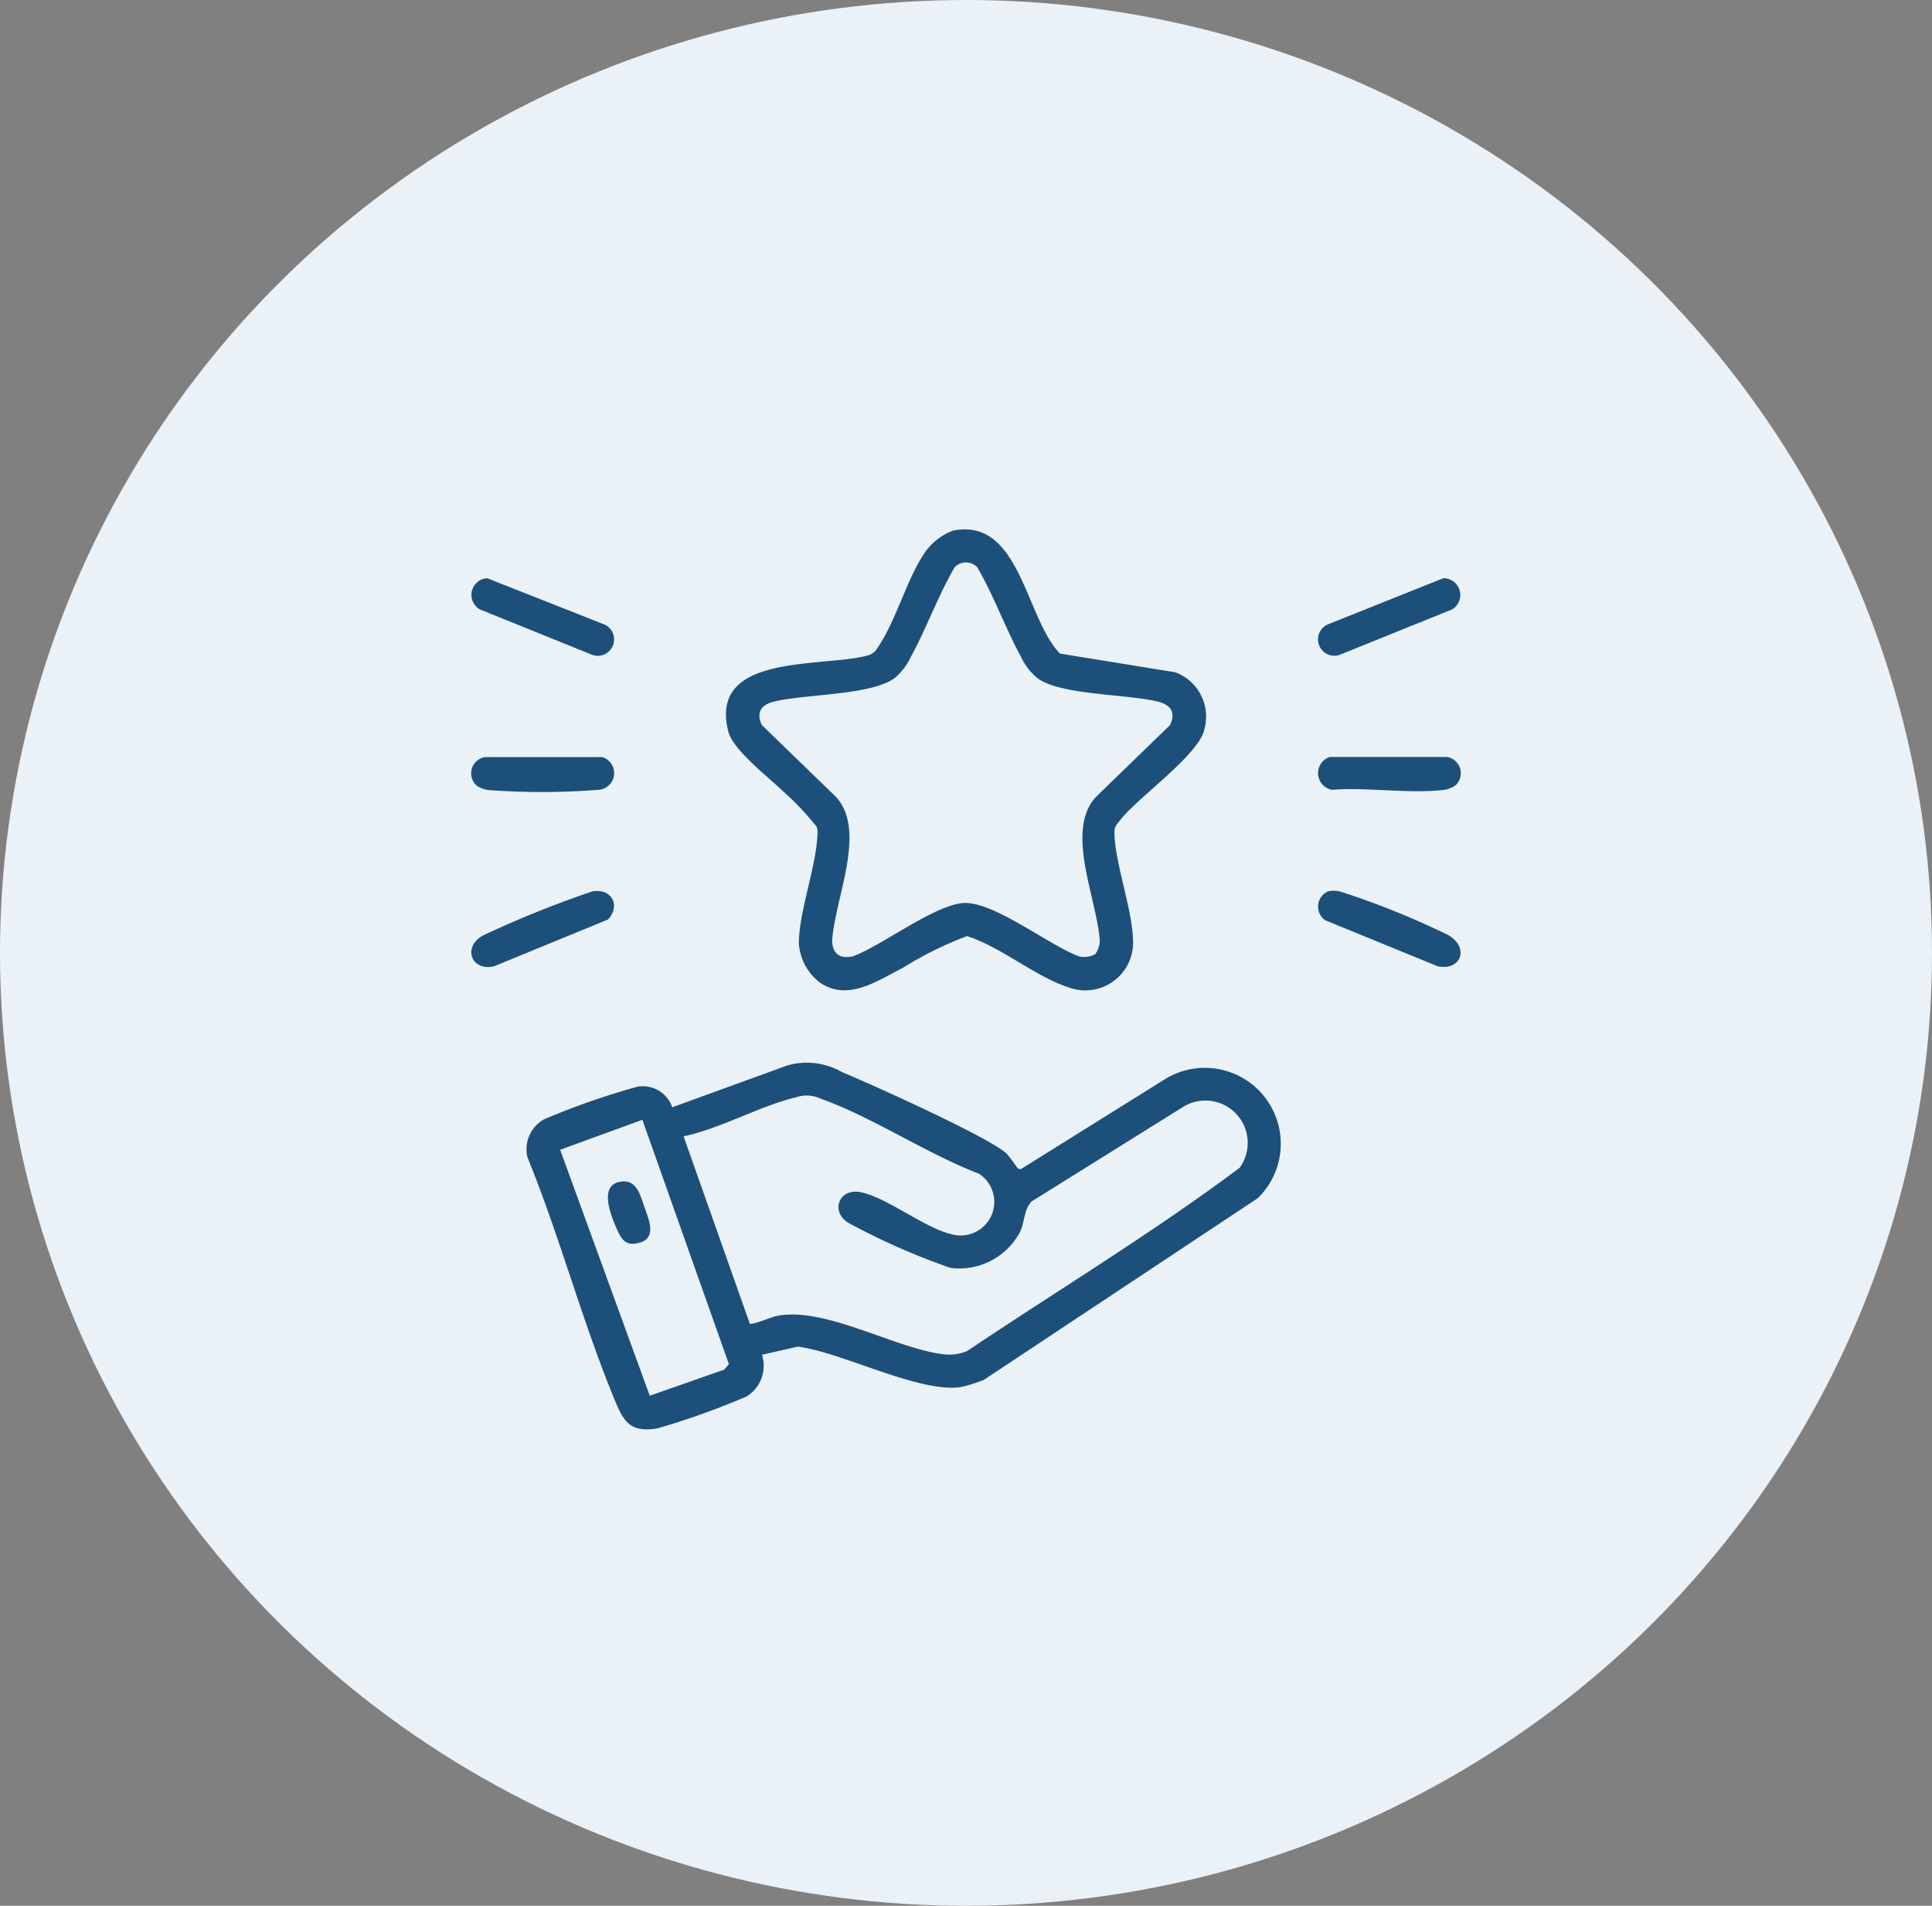
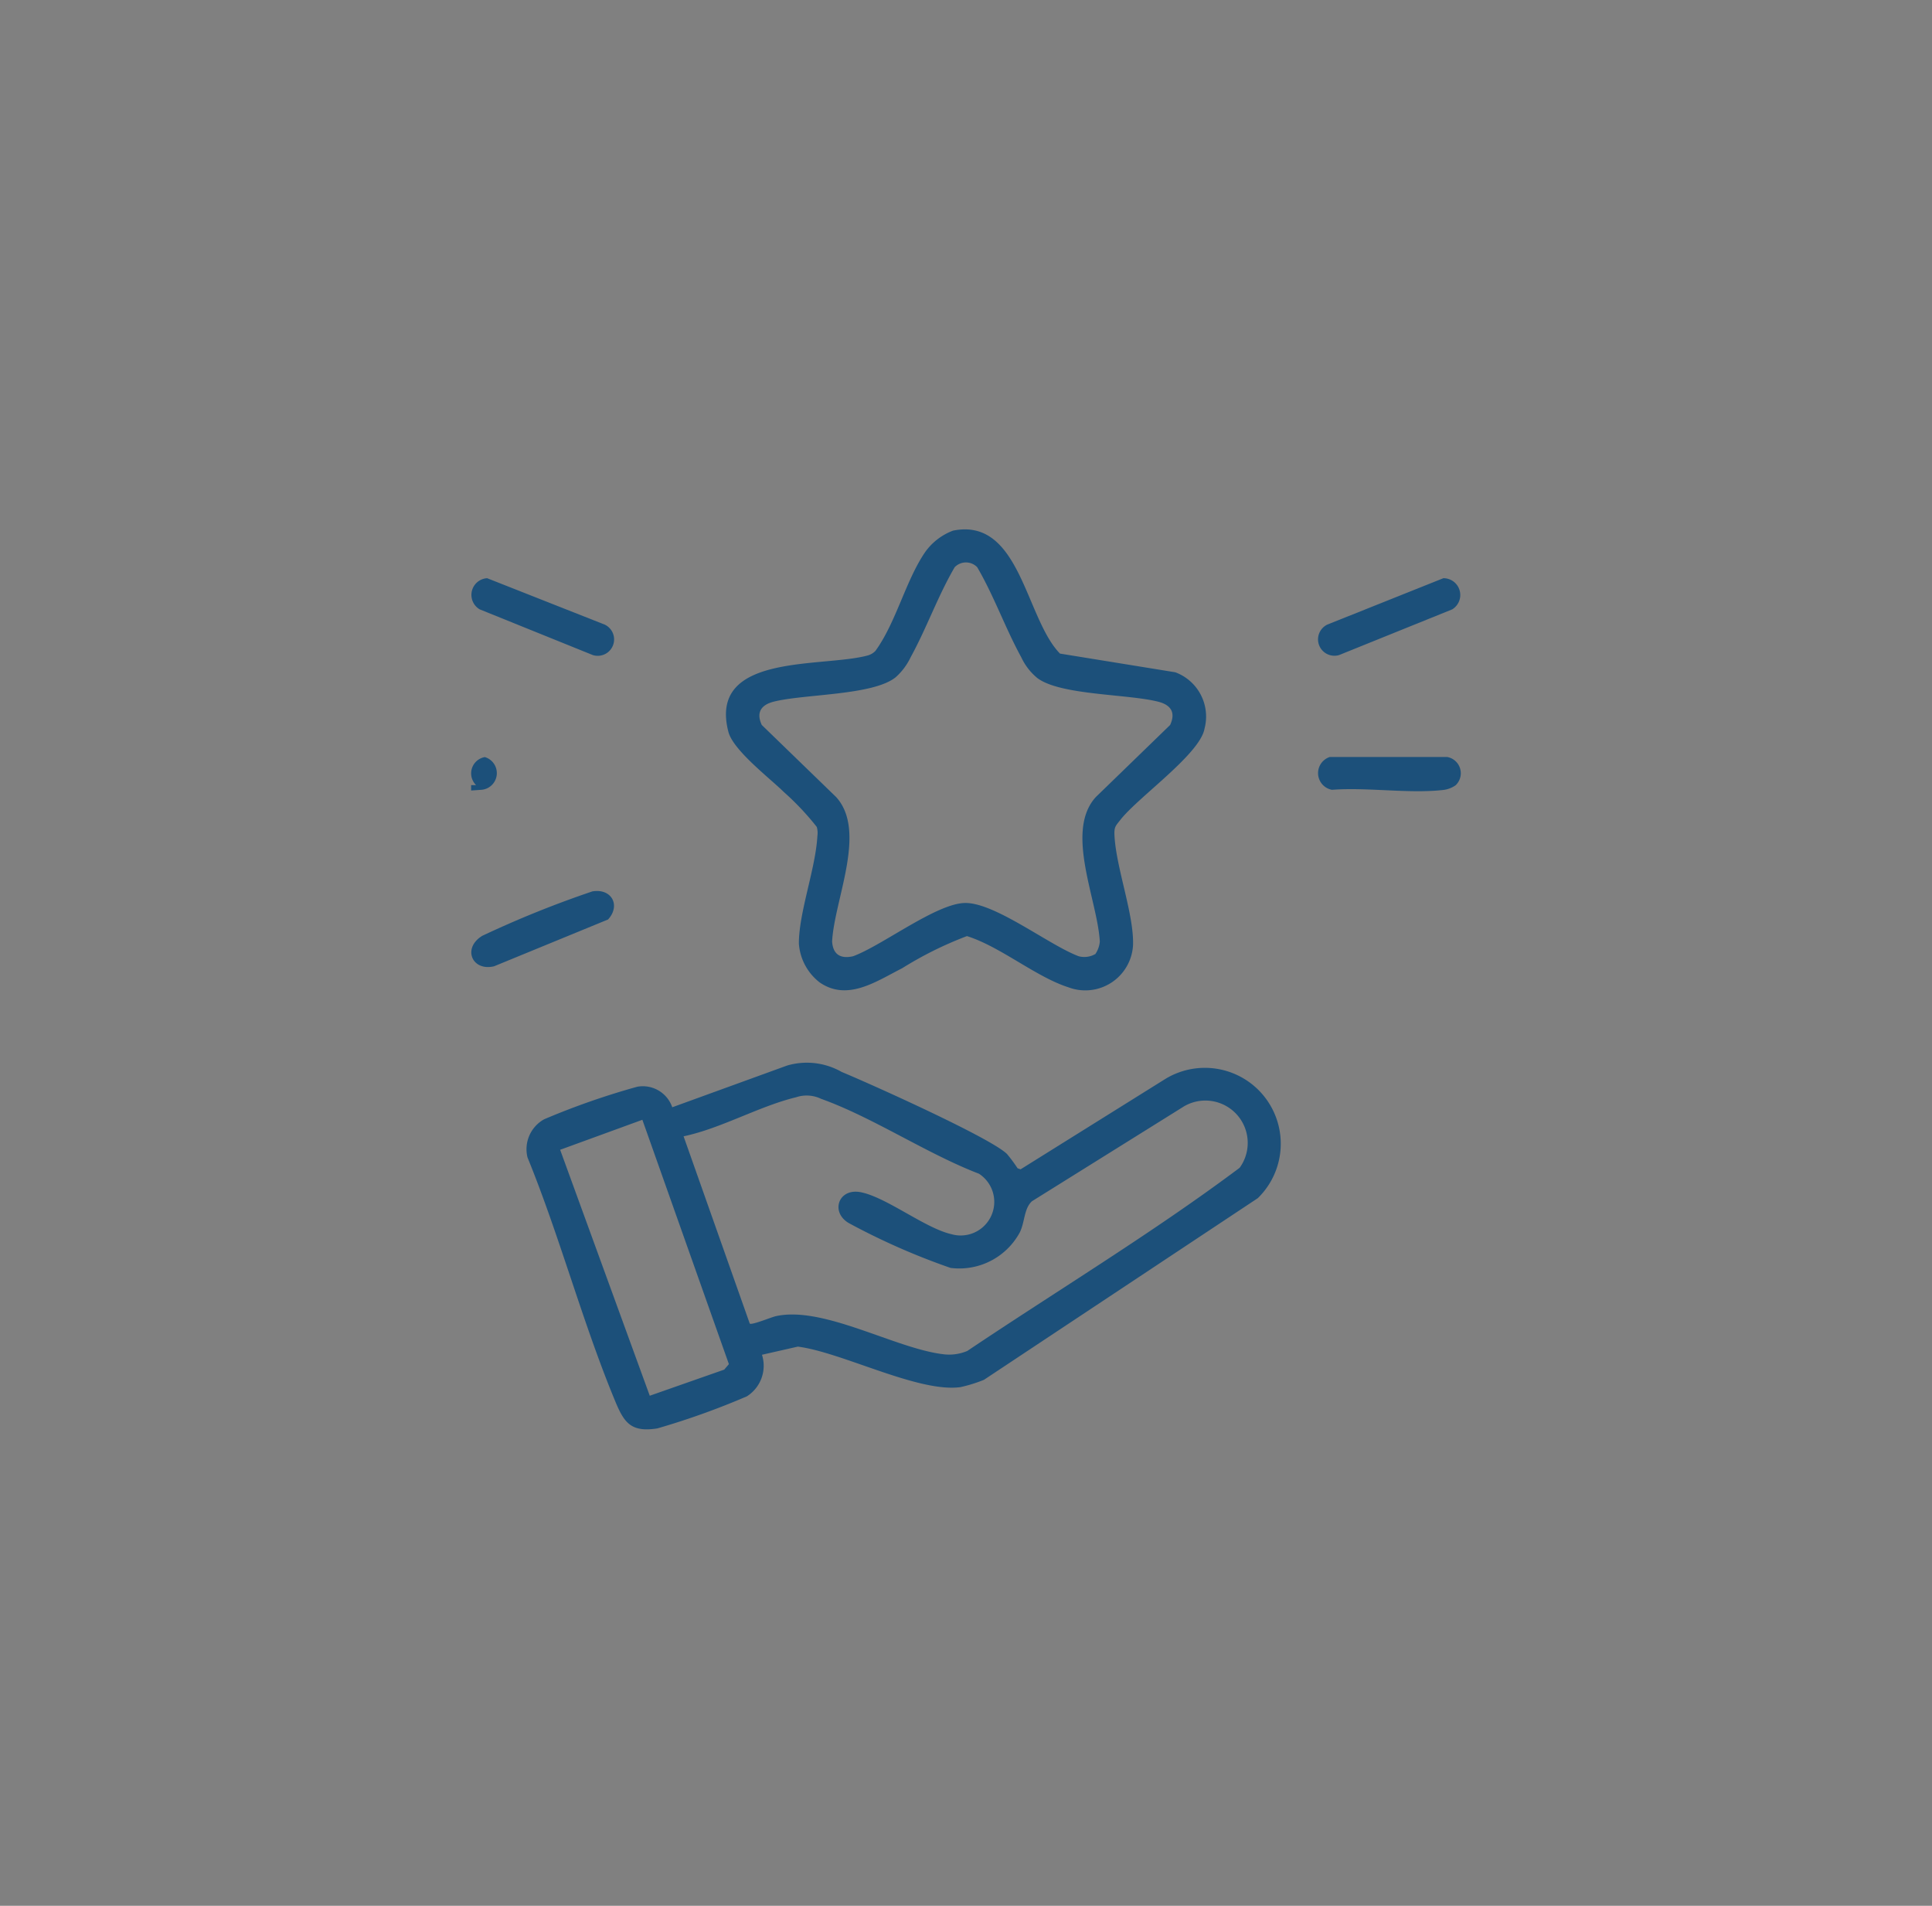
<svg xmlns="http://www.w3.org/2000/svg" width="73" height="72" viewBox="0 0 73 72">
  <rect x="0" y="0" width="73" height="72" fill="#808080" stroke="none" />
  <defs>
    <clipPath id="clip-path">
      <rect id="Rectangle_648" data-name="Rectangle 648" width="37.394" height="33.999" fill="#1c507a" />
    </clipPath>
  </defs>
  <g id="Group_1235" data-name="Group 1235" transform="translate(-706 -2186)">
-     <ellipse id="Ellipse_4" data-name="Ellipse 4" cx="36.5" cy="36" rx="36.5" ry="36" transform="translate(706 2186)" fill="#eaf1f7" />
    <g id="Group_997" data-name="Group 997" transform="translate(723.801 2206)">
      <g id="Group_996" data-name="Group 996" transform="translate(0 0)" clip-path="url(#clip-path)">
        <path id="Path_341" data-name="Path 341" d="M11.412,35.239a1.367,1.367,0,0,1-.57,1.57,28.722,28.722,0,0,1-3.383,1.212c-1.056.17-1.284-.275-1.635-1.13-1.213-2.947-2.063-6.148-3.272-9.109a1.294,1.294,0,0,1,.628-1.439,28.394,28.394,0,0,1,3.52-1.23,1.176,1.176,0,0,1,1.322.776l4.341-1.577a2.652,2.652,0,0,1,2.06.242c1.074.445,5.625,2.487,6.247,3.1a5.715,5.715,0,0,1,.4.54l.114.039,5.47-3.415a2.868,2.868,0,0,1,3.492,4.505L19.8,36.185a5.4,5.4,0,0,1-.891.277c-1.588.216-4.466-1.315-6.142-1.531Zm-.461-1.177c.085.062.807-.242.989-.282,1.789-.394,4.48,1.21,6.3,1.436a1.759,1.759,0,0,0,.93-.121c3.426-2.3,7-4.457,10.29-6.919a1.6,1.6,0,0,0-2.093-2.327l-5.754,3.59c-.305.28-.265.783-.459,1.177a2.6,2.6,0,0,1-2.616,1.342A25.869,25.869,0,0,1,14.7,30.268c-.72-.413-.4-1.35.465-1.166.975.206,2.414,1.354,3.4,1.58A1.269,1.269,0,0,0,19.612,28.4c-1.971-.756-4.014-2.133-5.968-2.831a1.257,1.257,0,0,0-.945-.058c-1.39.336-2.824,1.174-4.249,1.475Zm-4.058-7.7L3.786,27.495l3.386,9.292L9.986,35.8l.176-.207Z" transform="translate(-0.422 -4.057)" fill="#1c507a" />
        <path id="Path_342" data-name="Path 342" d="M20.149.047c2.54-.515,2.732,3.309,4.041,4.645l4.356.706a1.783,1.783,0,0,1,1.106,2.127c-.165.96-2.5,2.582-3.176,3.444-.192.244-.244.269-.226.612.067,1.228.742,2.98.7,4.135A1.807,1.807,0,0,1,24.51,17.3c-1.232-.394-2.568-1.536-3.835-1.935a13.84,13.84,0,0,0-2.449,1.215c-.963.484-2.054,1.262-3.112.538a2.037,2.037,0,0,1-.79-1.475c0-1.177.633-2.828.7-4.062A.8.8,0,0,0,15,11.24a10.228,10.228,0,0,0-1.248-1.322c-.538-.528-1.911-1.575-2.091-2.27-.773-2.99,3.535-2.415,5.264-2.885a.643.643,0,0,0,.293-.174C18,3.508,18.359,1.935,19.093.861A2.276,2.276,0,0,1,20.149.047m5.375,16a.99.99,0,0,0,.171-.475c-.087-1.577-1.333-4.168-.15-5.461l2.806-2.721c.224-.481.019-.762-.452-.881-1.162-.294-3.688-.239-4.561-.89a2.233,2.233,0,0,1-.612-.79c-.6-1.094-1.029-2.315-1.663-3.4a.593.593,0,0,0-.852,0c-.634,1.084-1.059,2.3-1.663,3.4a2.388,2.388,0,0,1-.566.757c-.856.691-3.445.629-4.607.922-.477.121-.673.407-.452.881l2.807,2.721c1.182,1.292-.069,3.881-.15,5.461.034.489.316.662.793.555,1.093-.4,3.139-1.991,4.223-2.012,1.134-.022,3.174,1.589,4.3,2.012a.831.831,0,0,0,.623-.08" transform="translate(-1.94 0)" fill="#1c507a" />
        <path id="Path_343" data-name="Path 343" d="M.606,2.215,5.048,3.968A.619.619,0,0,1,4.6,5.119L.328,3.393A.632.632,0,0,1,.606,2.215" transform="translate(-0.001 -0.371)" fill="#1c507a" />
        <path id="Path_344" data-name="Path 344" d="M43.184,2.215a.635.635,0,0,1,.332,1.178L39.243,5.119A.619.619,0,0,1,38.8,3.967Z" transform="translate(-6.447 -0.371)" fill="#1c507a" />
        <path id="Path_345" data-name="Path 345" d="M4.583,16.429c.727-.122,1.078.529.593,1.061L.87,19.258c-.831.2-1.213-.682-.449-1.15a39.094,39.094,0,0,1,4.162-1.679" transform="translate(-0.001 -2.753)" fill="#1c507a" />
-         <path id="Path_346" data-name="Path 346" d="M38.83,16.424a1.011,1.011,0,0,1,.553.037,30.858,30.858,0,0,1,3.99,1.617c.809.468.484,1.362-.4,1.177l-4.256-1.74a.631.631,0,0,1,.111-1.091" transform="translate(-6.45 -2.75)" fill="#1c507a" />
        <path id="Path_347" data-name="Path 347" d="M43.656,11.394a1.016,1.016,0,0,1-.48.183c-1.3.146-2.87-.109-4.2-.007a.641.641,0,0,1-.081-1.24l4.433,0a.624.624,0,0,1,.33,1.06" transform="translate(-6.45 -1.732)" fill="#1c507a" />
-         <path id="Path_348" data-name="Path 348" d="M.188,11.394a.624.624,0,0,1,.33-1.06l4.433,0a.632.632,0,0,1-.161,1.238,27.574,27.574,0,0,1-4.121.009,1.016,1.016,0,0,1-.48-.183" transform="translate(0 -1.732)" fill="#1c507a" />
-         <path id="Path_349" data-name="Path 349" d="M6.635,29.617c.652-.142.787.467.957.957.146.42.475,1.129-.153,1.328-.564.18-.725-.119-.92-.568s-.643-1.552.116-1.718" transform="translate(-1.041 -4.964)" fill="#1c507a" />
+         <path id="Path_348" data-name="Path 348" d="M.188,11.394a.624.624,0,0,1,.33-1.06a.632.632,0,0,1-.161,1.238,27.574,27.574,0,0,1-4.121.009,1.016,1.016,0,0,1-.48-.183" transform="translate(0 -1.732)" fill="#1c507a" />
      </g>
    </g>
  </g>
</svg>